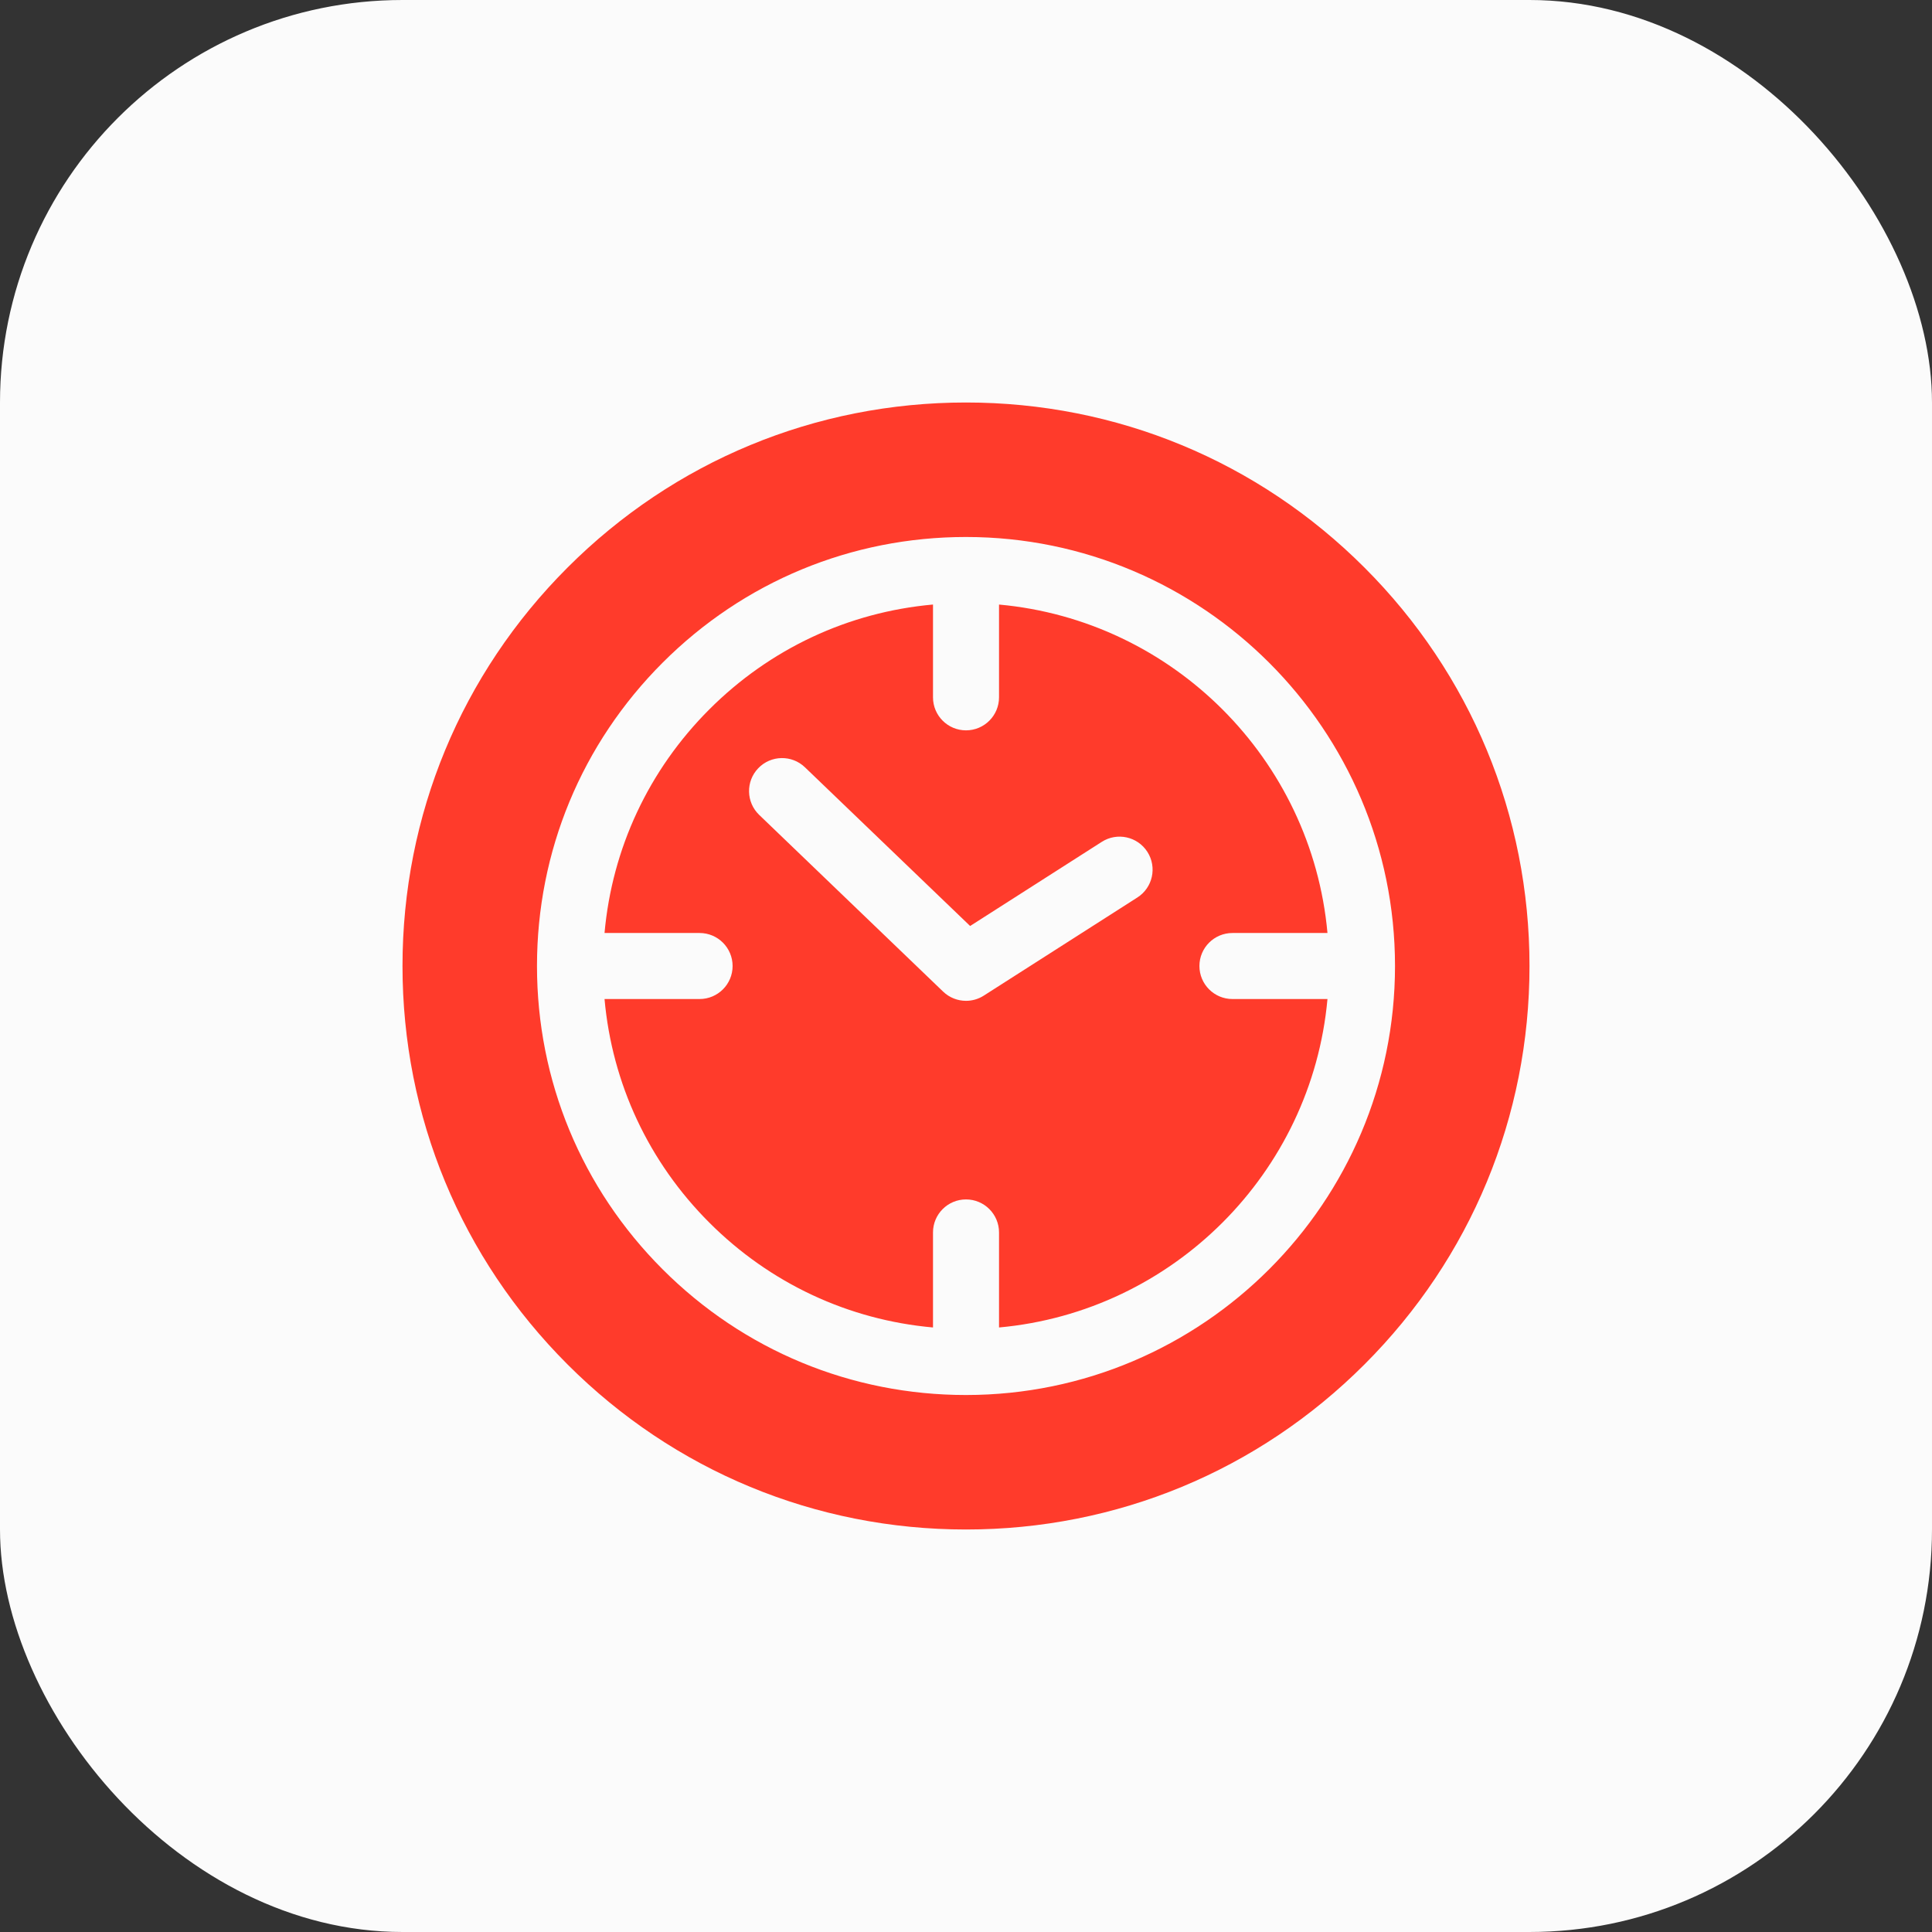
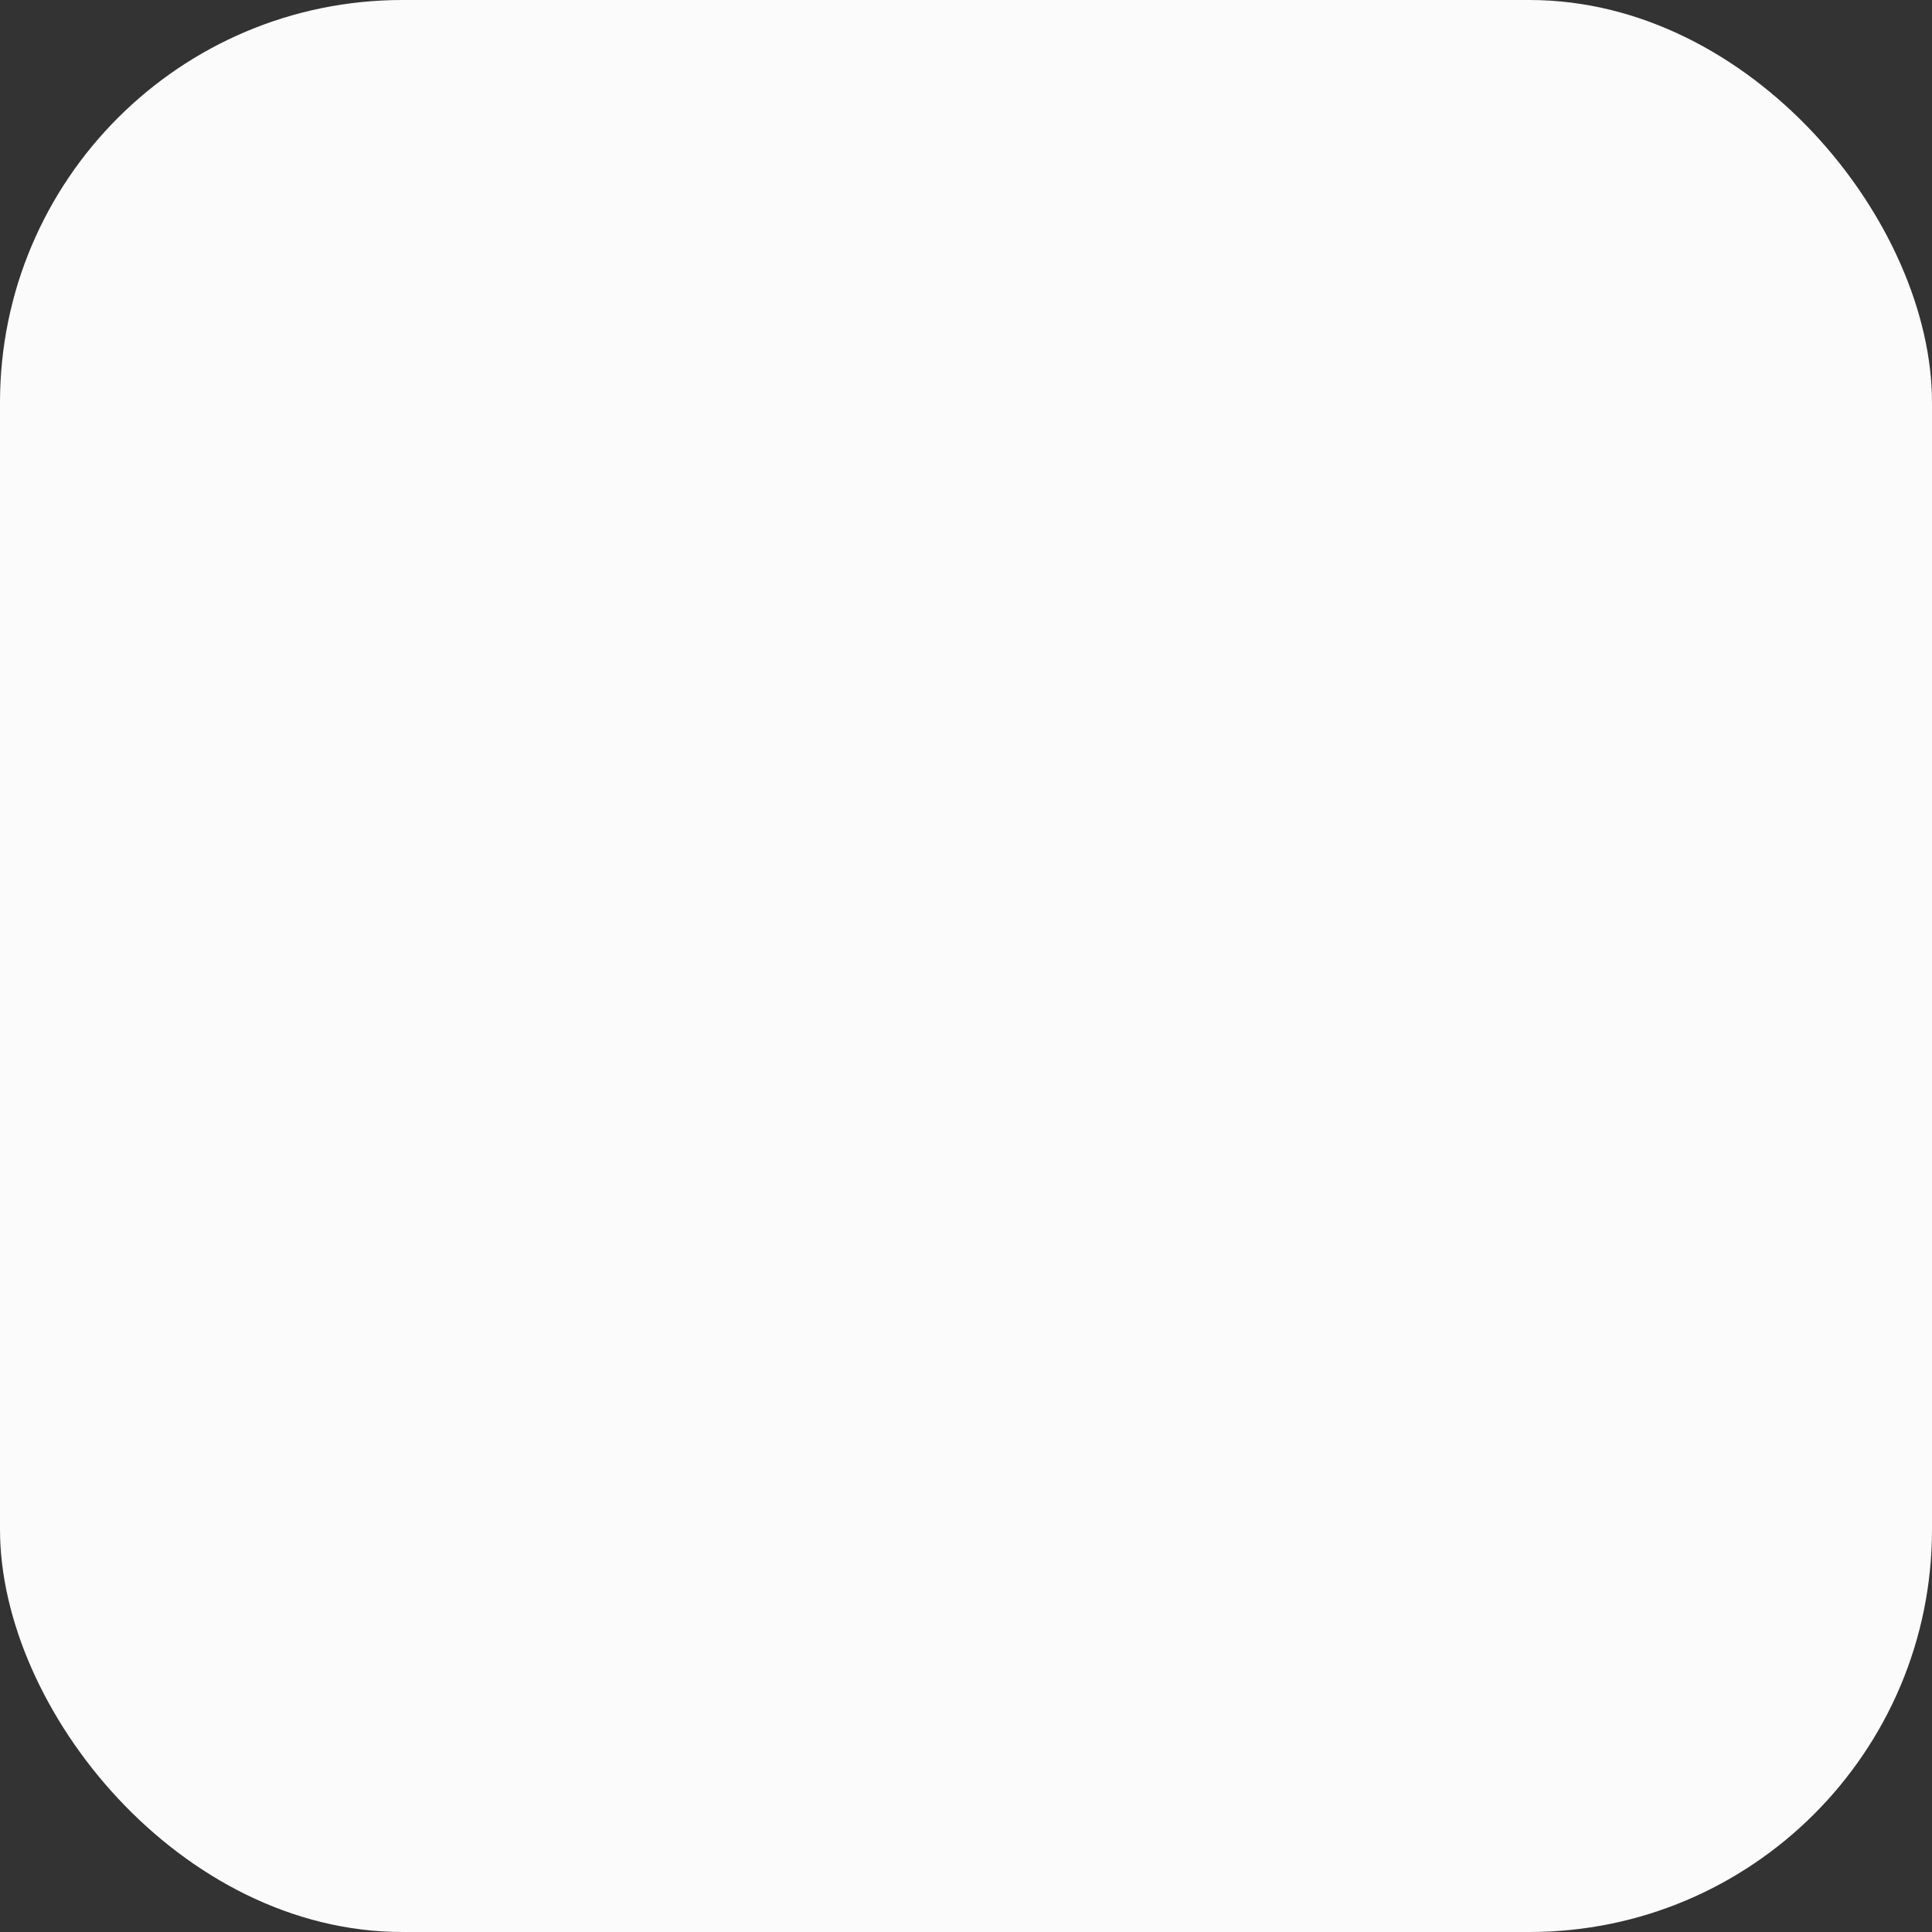
<svg xmlns="http://www.w3.org/2000/svg" width="72" height="72" viewBox="0 0 72 72" fill="none">
  <rect x="0" y="0" width="72" height="72" fill="#333333" stroke="none" />
  <rect width="72" height="72" rx="15" fill="#FBFBFB" />
  <g clip-path="url(#clip0_42_183)">
-     <path d="M50.849 21.151C46.883 17.184 41.609 15 36 15C30.391 15 25.117 17.184 21.151 21.151C17.184 25.117 15 30.391 15 36C15 41.609 17.184 46.883 21.151 50.849C25.117 54.816 30.391 57 36 57C41.609 57 46.883 54.816 50.849 50.849C54.816 46.883 57 41.609 57 36C57 30.391 54.816 25.117 50.849 21.151ZM36 51.988C31.73 51.988 27.715 50.325 24.695 47.305C21.675 44.285 20.012 40.271 20.012 36C20.012 31.73 21.675 27.715 24.695 24.695C27.715 21.675 31.73 20.012 36 20.012C44.816 20.012 51.988 27.184 51.988 36C51.988 44.816 44.816 51.988 36 51.988Z" fill="#FF3B2B" />
-     <path d="M44.699 36C44.699 35.321 45.25 34.77 45.93 34.77H49.471C48.884 28.291 43.709 23.117 37.231 22.53V25.987C37.231 26.667 36.68 27.218 36 27.218C35.321 27.218 34.77 26.667 34.77 25.987V22.529C31.621 22.811 28.698 24.173 26.435 26.436C24.173 28.698 22.811 31.621 22.529 34.77H26.071C26.751 34.77 27.302 35.321 27.302 36.001C27.302 36.68 26.751 37.231 26.071 37.231H22.529C22.811 40.38 24.173 43.303 26.436 45.565C28.698 47.828 31.621 49.189 34.77 49.471V45.93C34.77 45.25 35.321 44.699 36 44.699C36.68 44.699 37.231 45.25 37.231 45.93V49.471C43.71 48.884 48.884 43.709 49.471 37.231H45.93C45.25 37.231 44.699 36.68 44.699 36ZM42.386 33.447L36.663 37.104C36.46 37.234 36.23 37.298 36.001 37.298C35.691 37.298 35.384 37.181 35.148 36.955L28.293 30.369C27.803 29.898 27.787 29.119 28.258 28.629C28.729 28.139 29.508 28.124 29.998 28.595L36.154 34.509L41.061 31.373C41.633 31.007 42.394 31.175 42.76 31.747C43.126 32.32 42.959 33.081 42.386 33.447Z" fill="#FF3B2B" />
-   </g>
+     </g>
  <defs>
    <clipPath id="clip0_42_183">
      <rect width="42" height="42" fill="white" transform="translate(15 15)" />
    </clipPath>
  </defs>
</svg>